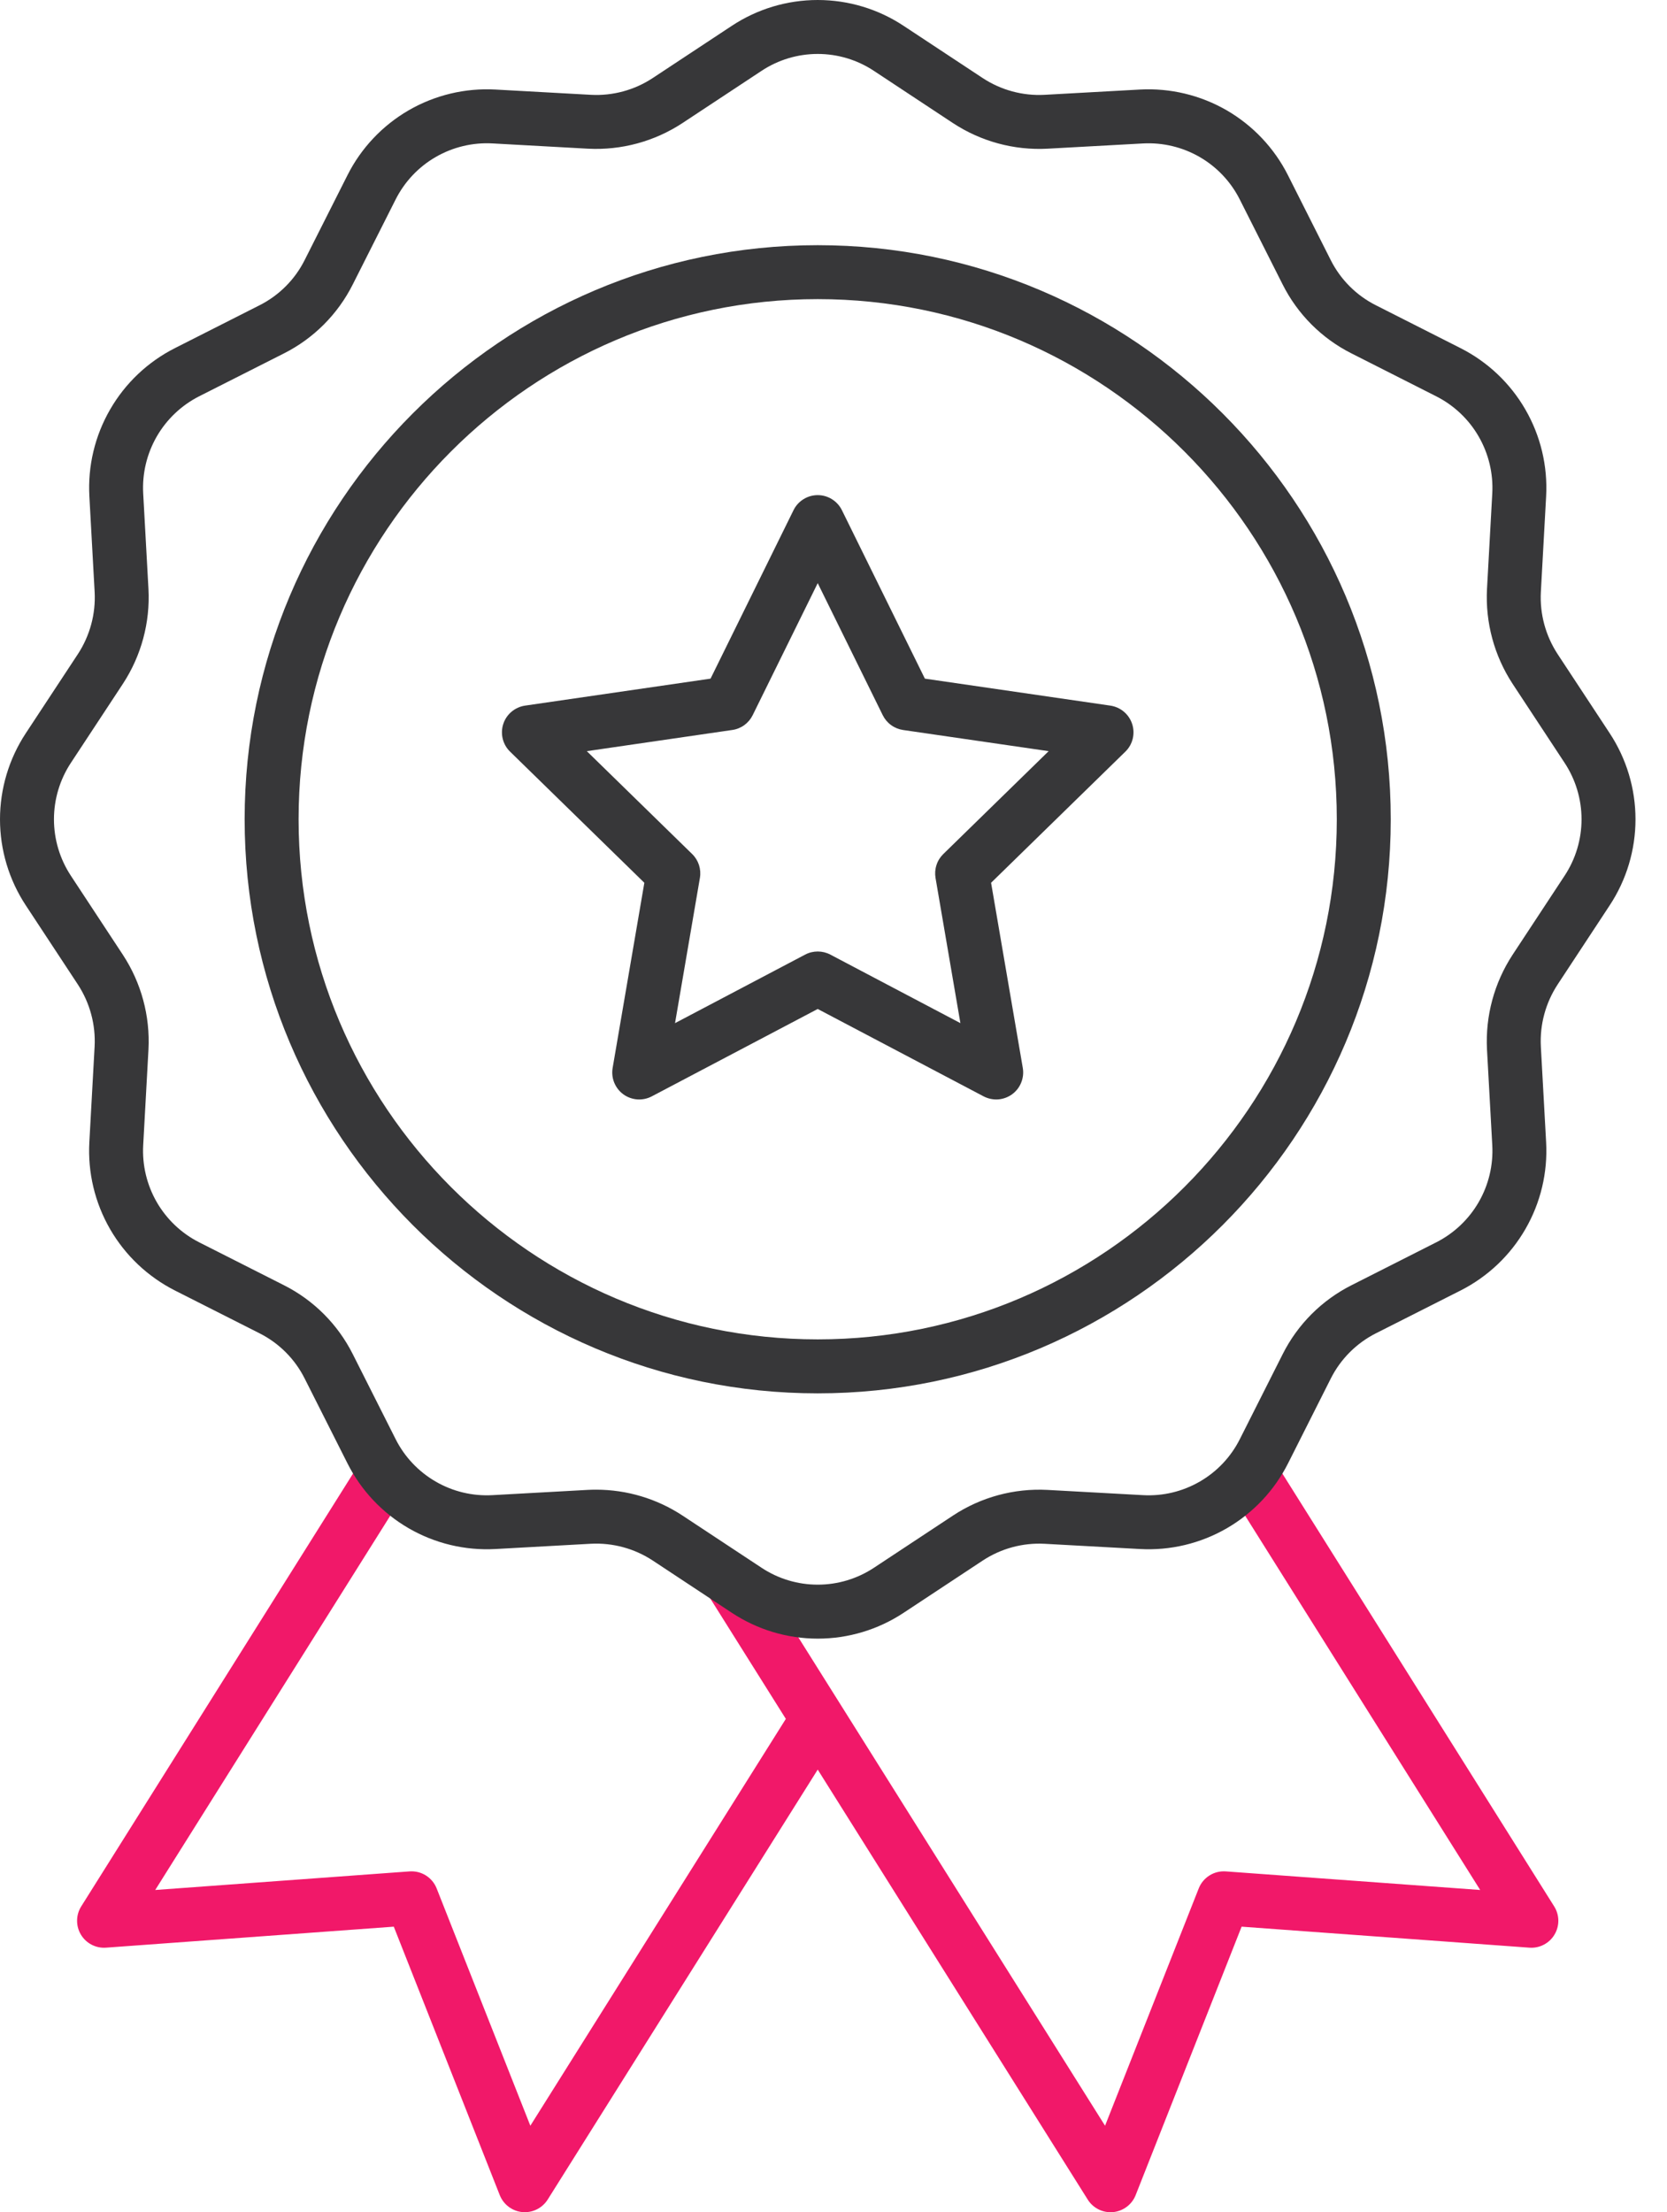
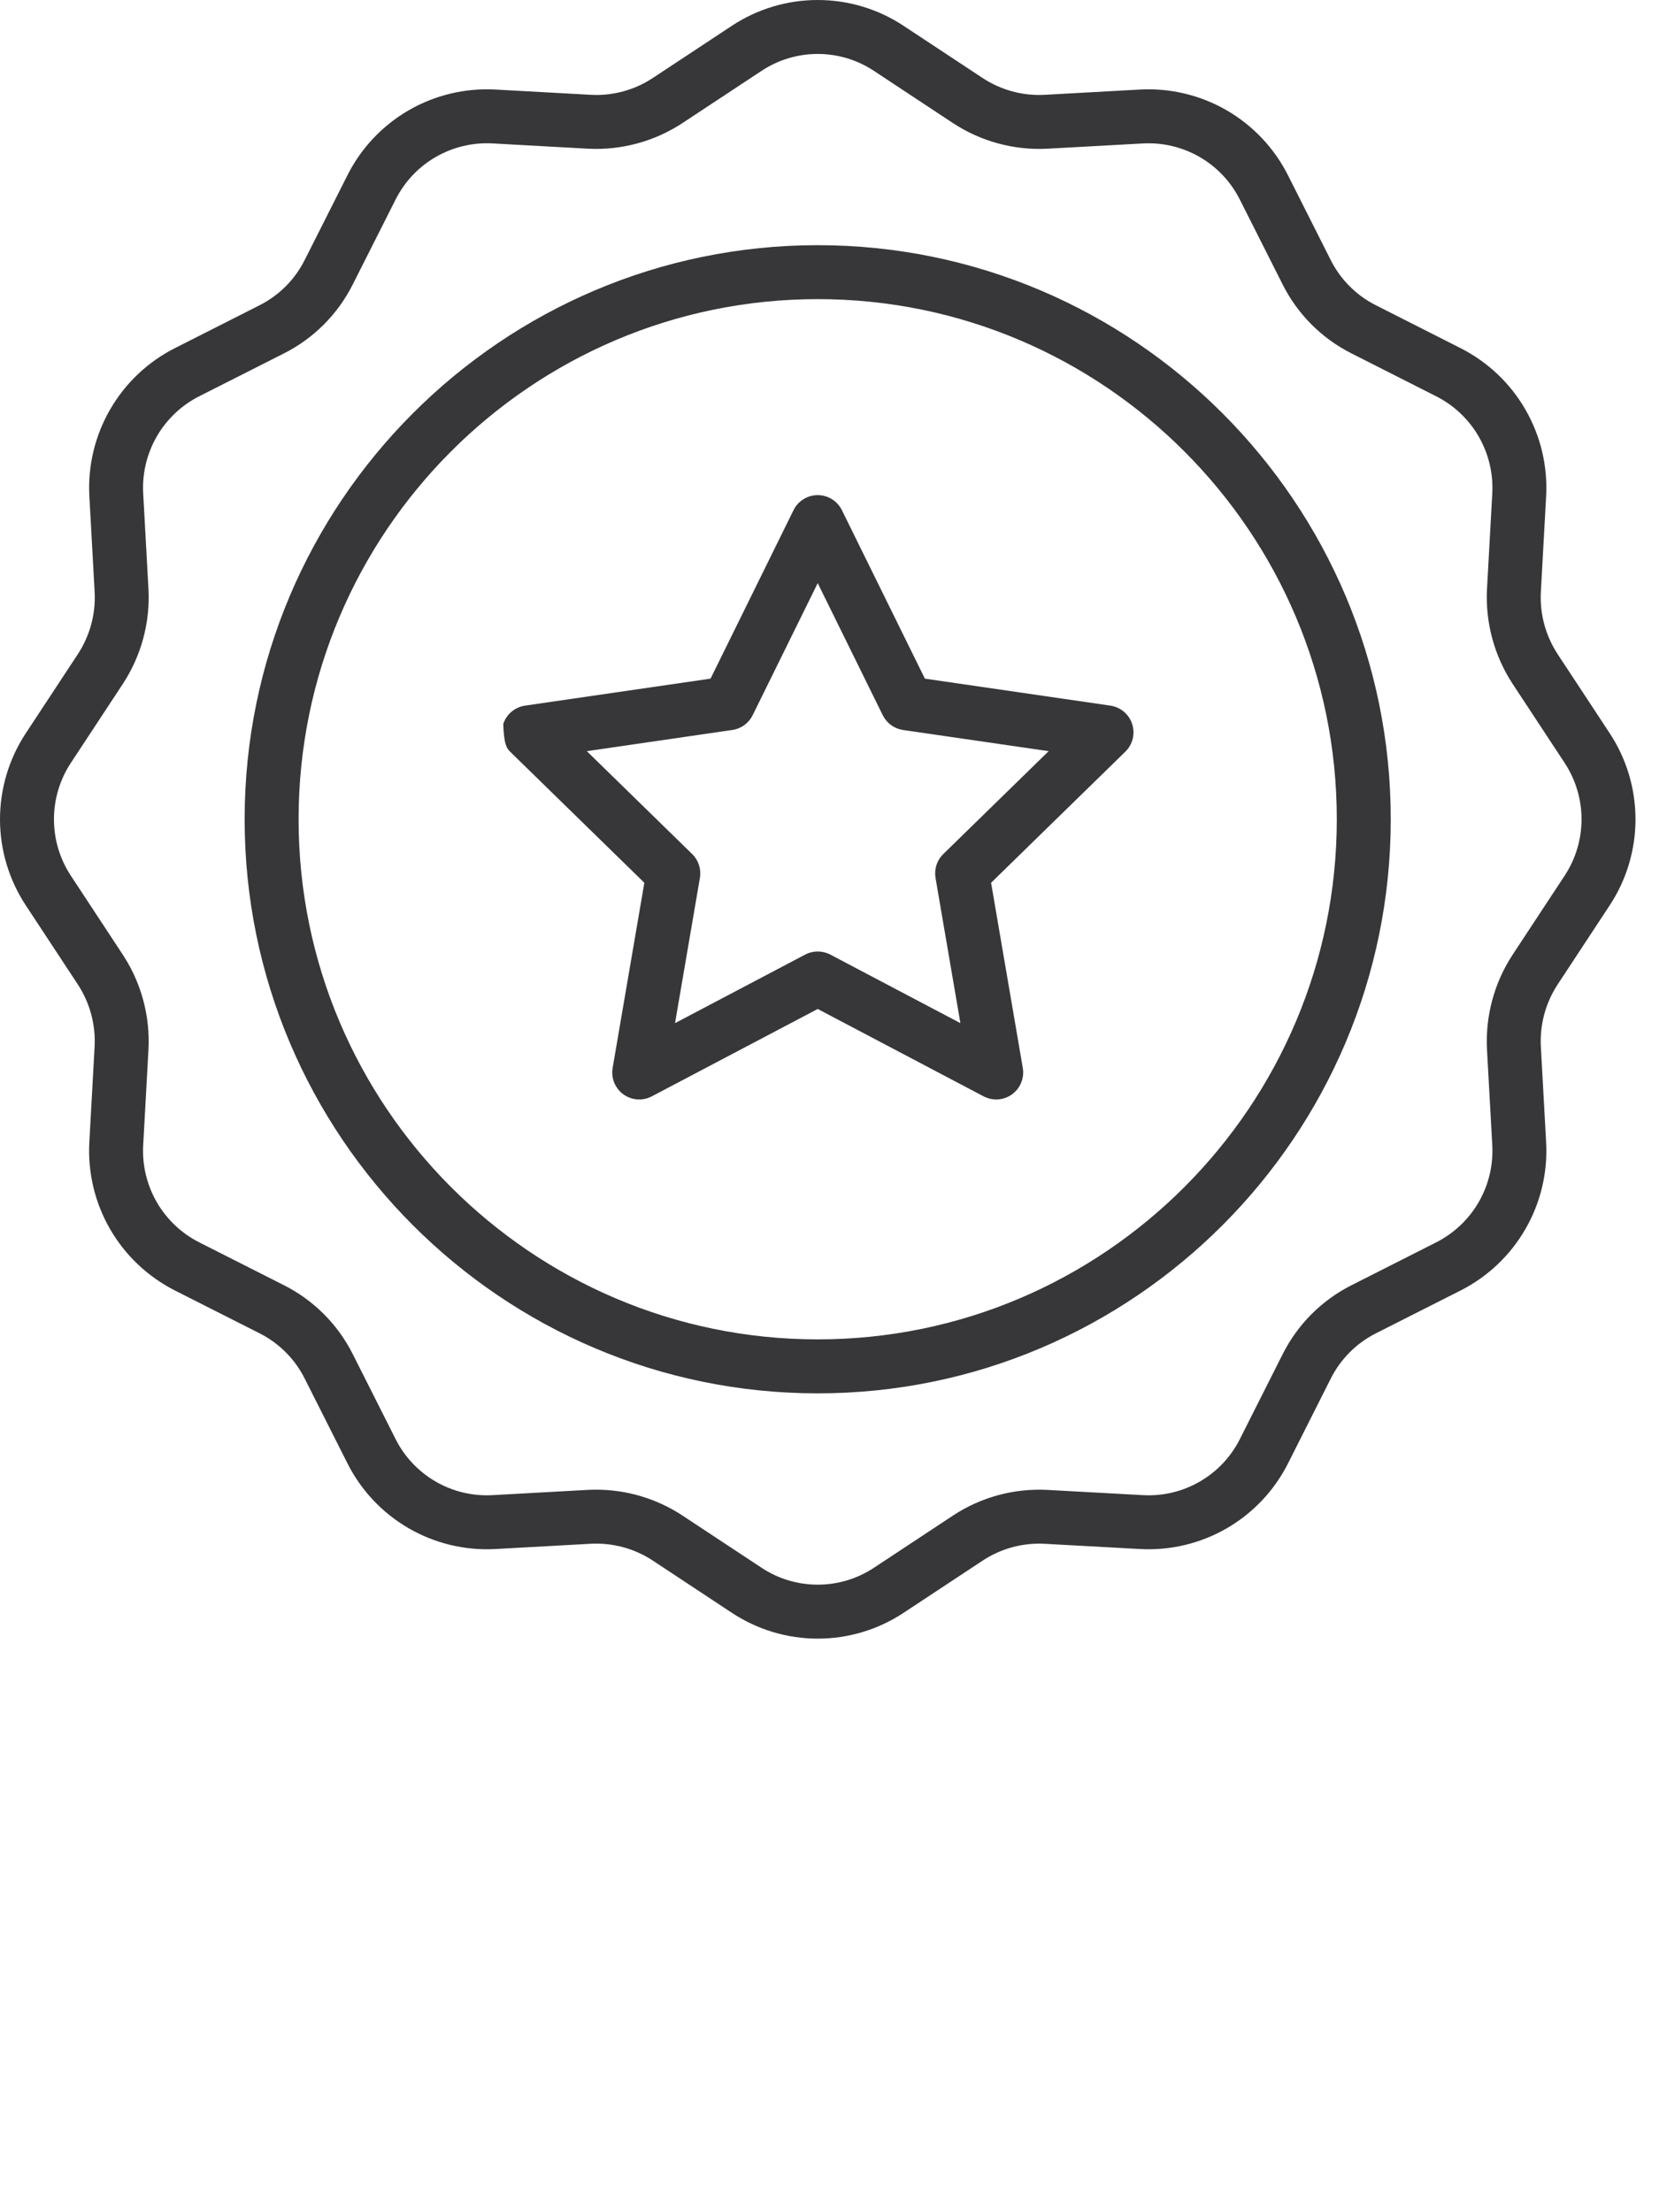
<svg xmlns="http://www.w3.org/2000/svg" width="49" height="65" viewBox="0 0 49 65" fill="none">
-   <path d="M37.417 42.856L36.075 43.699L43.509 55.532L36.031 54.986C35.863 54.974 35.695 55.015 35.552 55.105C35.409 55.195 35.298 55.328 35.236 55.485L32.482 62.459L22.194 46.084L20.852 46.927L23.099 50.505L15.589 62.459L12.835 55.486C12.773 55.329 12.662 55.196 12.52 55.106C12.377 55.016 12.209 54.974 12.04 54.986L4.563 55.532L11.996 43.7L10.654 42.856L2.387 56.015C2.309 56.139 2.267 56.282 2.266 56.429C2.264 56.575 2.303 56.719 2.379 56.845C2.454 56.97 2.563 57.073 2.693 57.14C2.824 57.208 2.97 57.238 3.116 57.227L11.575 56.61L14.69 64.498C14.744 64.634 14.835 64.753 14.952 64.841C15.069 64.929 15.208 64.983 15.354 64.996C15.379 64.998 15.403 64.999 15.428 64.999C15.562 64.999 15.694 64.965 15.811 64.9C15.928 64.835 16.027 64.742 16.099 64.628L24.036 51.995L31.973 64.629C32.044 64.742 32.143 64.836 32.26 64.901C32.378 64.966 32.51 65 32.644 65C32.668 65 32.692 64.999 32.717 64.997C32.863 64.983 33.002 64.929 33.119 64.841C33.237 64.754 33.327 64.635 33.381 64.499L36.496 56.61L44.955 57.227C45.102 57.238 45.248 57.208 45.378 57.14C45.508 57.073 45.617 56.971 45.692 56.845C45.768 56.719 45.807 56.575 45.806 56.429C45.804 56.282 45.762 56.139 45.684 56.015L37.417 42.856Z" fill="#F11869" />
  <path d="M45.785 19.219C45.431 18.678 45.258 18.04 45.292 17.395L45.447 14.584C45.496 13.692 45.284 12.805 44.837 12.032C44.391 11.259 43.728 10.632 42.931 10.229L40.444 8.97C39.869 8.681 39.404 8.215 39.115 7.641L37.859 5.15C37.457 4.352 36.831 3.69 36.059 3.242C35.286 2.795 34.4 2.583 33.508 2.631L30.702 2.786C30.059 2.82 29.422 2.647 28.883 2.292L26.562 0.76C25.813 0.264 24.934 0 24.036 0C23.137 0 22.259 0.264 21.509 0.76L19.188 2.292C18.651 2.647 18.013 2.82 17.37 2.786L14.563 2.631C13.672 2.582 12.785 2.794 12.012 3.241C11.24 3.689 10.614 4.351 10.213 5.149L8.956 7.64C8.668 8.215 8.202 8.681 7.628 8.97L5.141 10.229C4.344 10.632 3.682 11.259 3.236 12.033C2.789 12.806 2.578 13.693 2.627 14.584L2.782 17.395C2.816 18.04 2.643 18.678 2.289 19.219L0.759 21.543C0.264 22.294 0 23.174 0 24.073C0 24.973 0.264 25.852 0.759 26.603L2.289 28.927C2.642 29.467 2.815 30.106 2.781 30.75L2.626 33.562C2.577 34.453 2.789 35.34 3.235 36.113C3.682 36.887 4.344 37.513 5.14 37.917L7.628 39.175C8.202 39.464 8.668 39.93 8.956 40.505L10.213 42.996C10.614 43.794 11.24 44.456 12.013 44.904C12.785 45.351 13.672 45.563 14.563 45.514L17.369 45.359C18.013 45.326 18.65 45.499 19.188 45.853L21.509 47.386C22.259 47.882 23.138 48.147 24.037 48.147C24.936 48.147 25.815 47.882 26.564 47.386L28.886 45.853C29.424 45.499 30.06 45.326 30.703 45.36L33.511 45.514C34.402 45.563 35.288 45.351 36.061 44.904C36.834 44.457 37.459 43.794 37.861 42.997L39.117 40.505C39.406 39.931 39.871 39.465 40.445 39.175L42.934 37.917C43.73 37.513 44.392 36.887 44.838 36.113C45.285 35.34 45.496 34.453 45.447 33.562L45.292 30.751C45.258 30.106 45.431 29.468 45.785 28.927L47.315 26.602C47.81 25.852 48.074 24.972 48.074 24.073C48.074 23.173 47.81 22.294 47.315 21.543L45.785 19.219ZM45.99 25.731L44.46 28.055C43.921 28.879 43.658 29.854 43.709 30.838L43.864 33.649C43.896 34.233 43.758 34.814 43.465 35.321C43.173 35.827 42.739 36.238 42.218 36.502L39.73 37.761C38.853 38.202 38.142 38.914 37.702 39.791L36.445 42.283C36.183 42.806 35.773 43.24 35.267 43.532C34.761 43.825 34.181 43.964 33.597 43.931L30.79 43.777C29.807 43.725 28.834 43.989 28.012 44.531L25.691 46.063C25.2 46.388 24.625 46.561 24.037 46.561C23.448 46.561 22.873 46.388 22.383 46.063L20.062 44.531C19.309 44.035 18.427 43.771 17.526 43.77C17.445 43.77 17.363 43.772 17.282 43.776L14.476 43.931C13.892 43.964 13.312 43.825 12.806 43.532C12.3 43.239 11.89 42.805 11.628 42.283L10.371 39.791C9.931 38.914 9.22 38.202 8.343 37.761L5.856 36.503C5.334 36.239 4.901 35.828 4.608 35.322C4.316 34.815 4.177 34.234 4.209 33.65L4.364 30.839C4.416 29.855 4.153 28.88 3.613 28.056L2.083 25.731C1.759 25.239 1.586 24.663 1.586 24.073C1.586 23.484 1.759 22.907 2.083 22.415L3.613 20.091C4.153 19.266 4.416 18.291 4.364 17.308L4.209 14.497C4.177 13.913 4.316 13.332 4.608 12.825C4.901 12.318 5.334 11.908 5.856 11.643L8.344 10.385C9.22 9.944 9.931 9.231 10.371 8.354L11.628 5.863C11.891 5.341 12.3 4.906 12.806 4.614C13.312 4.321 13.893 4.182 14.476 4.214L17.284 4.369C18.266 4.42 19.24 4.156 20.062 3.615L22.383 2.083C22.873 1.758 23.448 1.585 24.036 1.585C24.624 1.585 25.199 1.758 25.689 2.083L28.009 3.615C28.832 4.156 29.806 4.421 30.789 4.369L33.595 4.215C34.179 4.183 34.759 4.322 35.265 4.614C35.771 4.907 36.181 5.341 36.443 5.863L37.7 8.354C38.14 9.232 38.851 9.944 39.728 10.385L42.215 11.644C42.737 11.908 43.172 12.318 43.464 12.825C43.757 13.332 43.896 13.913 43.864 14.497L43.709 17.308C43.658 18.291 43.921 19.266 44.46 20.09L45.99 22.414C46.315 22.907 46.488 23.483 46.488 24.073C46.488 24.662 46.315 25.239 45.99 25.731Z" fill="#373739" />
  <path d="M24.036 7.204C14.748 7.204 7.191 14.771 7.191 24.072C7.191 33.373 14.748 40.94 24.036 40.94C33.323 40.94 40.88 33.372 40.88 24.072C40.88 14.771 33.323 7.204 24.036 7.204ZM24.036 39.354C15.622 39.354 8.777 32.499 8.777 24.072C8.777 15.645 15.622 8.789 24.036 8.789C32.449 8.789 39.294 15.645 39.294 24.072C39.294 32.498 32.449 39.354 24.036 39.354Z" fill="#373739" />
-   <path d="M32.639 20.733L27.186 19.94L24.747 14.99C24.681 14.857 24.58 14.746 24.455 14.668C24.329 14.589 24.184 14.548 24.036 14.548C23.888 14.548 23.743 14.589 23.617 14.668C23.492 14.746 23.39 14.857 23.325 14.99L20.886 19.94L15.432 20.733C15.286 20.755 15.149 20.817 15.036 20.912C14.923 21.007 14.838 21.132 14.793 21.273C14.747 21.413 14.742 21.564 14.777 21.707C14.812 21.851 14.887 21.982 14.993 22.085L18.94 25.938L18.008 31.378C17.983 31.524 17.999 31.674 18.055 31.811C18.111 31.948 18.204 32.067 18.323 32.154C18.443 32.241 18.585 32.292 18.732 32.303C18.88 32.313 19.027 32.283 19.158 32.214L24.036 29.646L28.913 32.214C29.044 32.282 29.192 32.313 29.339 32.303C29.487 32.292 29.628 32.24 29.748 32.154C29.868 32.067 29.961 31.948 30.016 31.811C30.072 31.674 30.089 31.524 30.064 31.378L29.132 25.938L33.079 22.085C33.185 21.982 33.26 21.851 33.295 21.707C33.33 21.564 33.325 21.413 33.279 21.273C33.233 21.132 33.149 21.007 33.036 20.912C32.923 20.817 32.786 20.755 32.639 20.733ZM27.727 25.094C27.635 25.184 27.566 25.294 27.527 25.417C27.487 25.539 27.478 25.669 27.499 25.795L28.23 30.062L24.406 28.048C24.292 27.988 24.165 27.957 24.037 27.957C23.908 27.957 23.781 27.988 23.667 28.048L19.842 30.062L20.573 25.795C20.595 25.668 20.585 25.538 20.546 25.416C20.506 25.294 20.438 25.183 20.346 25.094L17.249 22.071L21.527 21.448C21.654 21.43 21.775 21.381 21.879 21.305C21.983 21.229 22.067 21.13 22.124 21.014L24.036 17.134L25.948 21.015C26.005 21.13 26.089 21.23 26.193 21.305C26.297 21.381 26.418 21.43 26.545 21.449L30.824 22.071L27.727 25.094Z" fill="#373739" />
+   <path d="M32.639 20.733L27.186 19.94L24.747 14.99C24.681 14.857 24.58 14.746 24.455 14.668C24.329 14.589 24.184 14.548 24.036 14.548C23.888 14.548 23.743 14.589 23.617 14.668C23.492 14.746 23.39 14.857 23.325 14.99L20.886 19.94L15.432 20.733C15.286 20.755 15.149 20.817 15.036 20.912C14.923 21.007 14.838 21.132 14.793 21.273C14.812 21.851 14.887 21.982 14.993 22.085L18.94 25.938L18.008 31.378C17.983 31.524 17.999 31.674 18.055 31.811C18.111 31.948 18.204 32.067 18.323 32.154C18.443 32.241 18.585 32.292 18.732 32.303C18.88 32.313 19.027 32.283 19.158 32.214L24.036 29.646L28.913 32.214C29.044 32.282 29.192 32.313 29.339 32.303C29.487 32.292 29.628 32.24 29.748 32.154C29.868 32.067 29.961 31.948 30.016 31.811C30.072 31.674 30.089 31.524 30.064 31.378L29.132 25.938L33.079 22.085C33.185 21.982 33.26 21.851 33.295 21.707C33.33 21.564 33.325 21.413 33.279 21.273C33.233 21.132 33.149 21.007 33.036 20.912C32.923 20.817 32.786 20.755 32.639 20.733ZM27.727 25.094C27.635 25.184 27.566 25.294 27.527 25.417C27.487 25.539 27.478 25.669 27.499 25.795L28.23 30.062L24.406 28.048C24.292 27.988 24.165 27.957 24.037 27.957C23.908 27.957 23.781 27.988 23.667 28.048L19.842 30.062L20.573 25.795C20.595 25.668 20.585 25.538 20.546 25.416C20.506 25.294 20.438 25.183 20.346 25.094L17.249 22.071L21.527 21.448C21.654 21.43 21.775 21.381 21.879 21.305C21.983 21.229 22.067 21.13 22.124 21.014L24.036 17.134L25.948 21.015C26.005 21.13 26.089 21.23 26.193 21.305C26.297 21.381 26.418 21.43 26.545 21.449L30.824 22.071L27.727 25.094Z" fill="#373739" />
</svg>